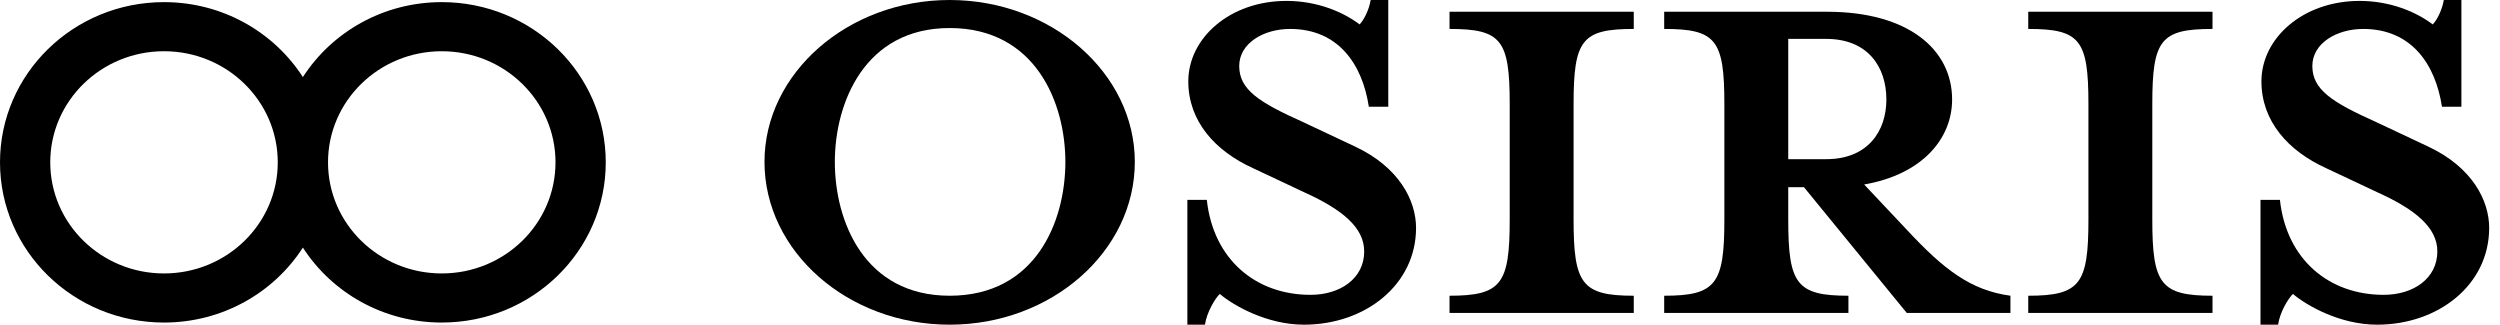
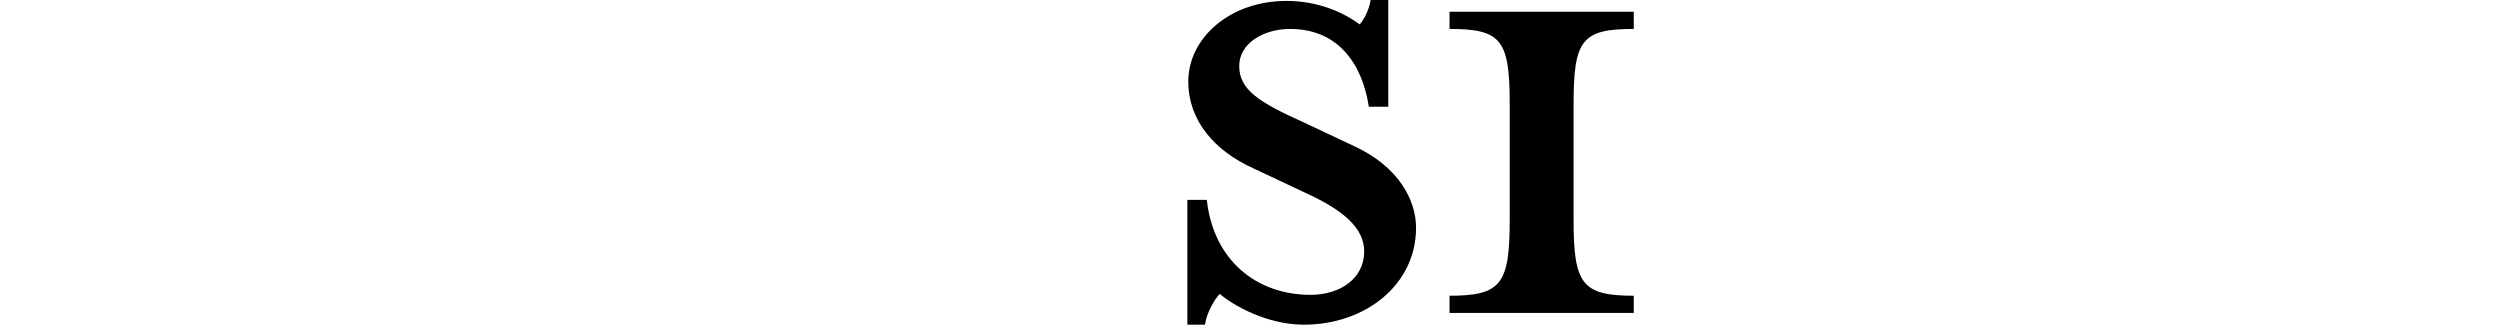
<svg xmlns="http://www.w3.org/2000/svg" width="154" height="20" viewBox="0 0 154 20" fill="none">
-   <path fill-rule="evenodd" clip-rule="evenodd" d="M10.103 3.156C6.233 3.156 3.096 6.22 3.096 10C3.096 13.78 6.233 16.844 10.103 16.844C13.973 16.844 17.11 13.78 17.11 10C17.11 6.22 13.973 3.156 10.103 3.156ZM18.657 4.748C16.869 1.974 13.706 0.131 10.103 0.131C4.523 0.131 2.91374e-07 4.55 0 10C-2.91374e-07 15.45 4.523 19.869 10.103 19.869C13.706 19.869 16.869 18.026 18.657 15.252C20.446 18.026 23.609 19.869 27.212 19.869C32.792 19.869 37.315 15.45 37.315 10C37.315 4.55 32.792 0.131 27.212 0.131C23.609 0.131 20.446 1.974 18.657 4.748ZM20.206 10C20.206 13.78 23.343 16.844 27.212 16.844C31.082 16.844 34.219 13.78 34.219 10C34.219 6.22 31.082 3.156 27.212 3.156C23.343 3.156 20.206 6.22 20.206 10Z" fill="black" />
-   <path d="M69.905 9.972C69.905 15.488 64.772 20 58.498 20C52.225 20 47.092 15.488 47.092 9.972C47.092 4.513 52.225 0 58.498 0C64.772 0 69.905 4.513 69.905 9.972ZM65.627 9.972C65.627 6.351 63.802 1.727 58.498 1.727C53.251 1.727 51.426 6.351 51.426 9.972C51.426 13.649 53.251 18.217 58.498 18.217C63.802 18.217 65.627 13.649 65.627 9.972Z" fill="black" />
  <path d="M87.229 14.039C87.229 17.549 84.092 20 80.328 20C78.047 20 75.993 18.83 75.138 18.106C74.853 18.384 74.34 19.22 74.225 20H73.142V12.312H74.34C74.739 15.989 77.362 18.162 80.727 18.162C82.552 18.162 84.035 17.159 84.035 15.488C84.035 14.039 82.723 12.925 80.385 11.866L77.191 10.362C74.853 9.304 73.199 7.465 73.199 5.014C73.199 2.34 75.765 0.056 79.244 0.056C81.126 0.056 82.723 0.724 83.75 1.504C83.978 1.281 84.32 0.669 84.434 0H85.518V6.574H84.32C83.921 3.955 82.438 1.783 79.472 1.783C77.818 1.783 76.336 2.674 76.336 4.067C76.336 5.515 77.533 6.295 80.271 7.521L83.465 9.025C86.202 10.306 87.229 12.368 87.229 14.039Z" fill="black" />
  <path d="M100.64 19.276H89.291V18.217C92.485 18.217 92.998 17.493 92.998 13.538V6.407C92.998 2.451 92.485 1.783 89.291 1.783V0.724H100.64V1.783C97.447 1.783 96.933 2.451 96.933 6.407V13.538C96.933 17.493 97.447 18.217 100.64 18.217V19.276Z" fill="black" />
-   <path d="M116.201 6.128C116.201 4.123 115.061 2.396 112.494 2.396H110.156V9.805H112.494C115.061 9.805 116.201 8.078 116.201 6.128ZM111.125 11.532H110.156V13.538C110.156 17.493 110.669 18.217 113.863 18.217V19.276H102.514V18.217C105.707 18.217 106.221 17.493 106.221 13.538V6.407C106.221 2.451 105.707 1.783 102.514 1.783V0.724H112.551C117.57 0.724 120.25 3.064 120.25 6.128C120.25 8.579 118.368 10.752 114.832 11.365L117.456 14.15C119.737 16.602 121.391 17.883 123.843 18.217V19.276H117.456L111.125 11.532Z" fill="black" />
-   <path d="M136.29 19.276H124.94V18.217C128.134 18.217 128.647 17.493 128.647 13.538V6.407C128.647 2.451 128.134 1.783 124.94 1.783V0.724H136.29V1.783C133.096 1.783 132.582 2.451 132.582 6.407V13.538C132.582 17.493 133.096 18.217 136.29 18.217V19.276Z" fill="black" />
-   <path d="M153.333 14.039C153.333 17.549 150.197 20 146.432 20C144.151 20 142.098 18.83 141.243 18.106C140.957 18.384 140.444 19.22 140.33 20H139.246V12.312H140.444C140.843 15.989 143.467 18.162 146.832 18.162C148.657 18.162 150.14 17.159 150.14 15.488C150.14 14.039 148.828 12.925 146.49 11.866L143.296 10.362C140.957 9.304 139.304 7.465 139.304 5.014C139.304 2.34 141.87 0.056 145.349 0.056C147.231 0.056 148.828 0.724 149.854 1.504C150.083 1.281 150.425 0.669 150.539 0H151.622V6.574H150.425C150.025 3.955 148.543 1.783 145.577 1.783C143.923 1.783 142.44 2.674 142.44 4.067C142.44 5.515 143.638 6.295 146.375 7.521L149.569 9.025C152.307 10.306 153.333 12.368 153.333 14.039Z" fill="black" />
</svg>